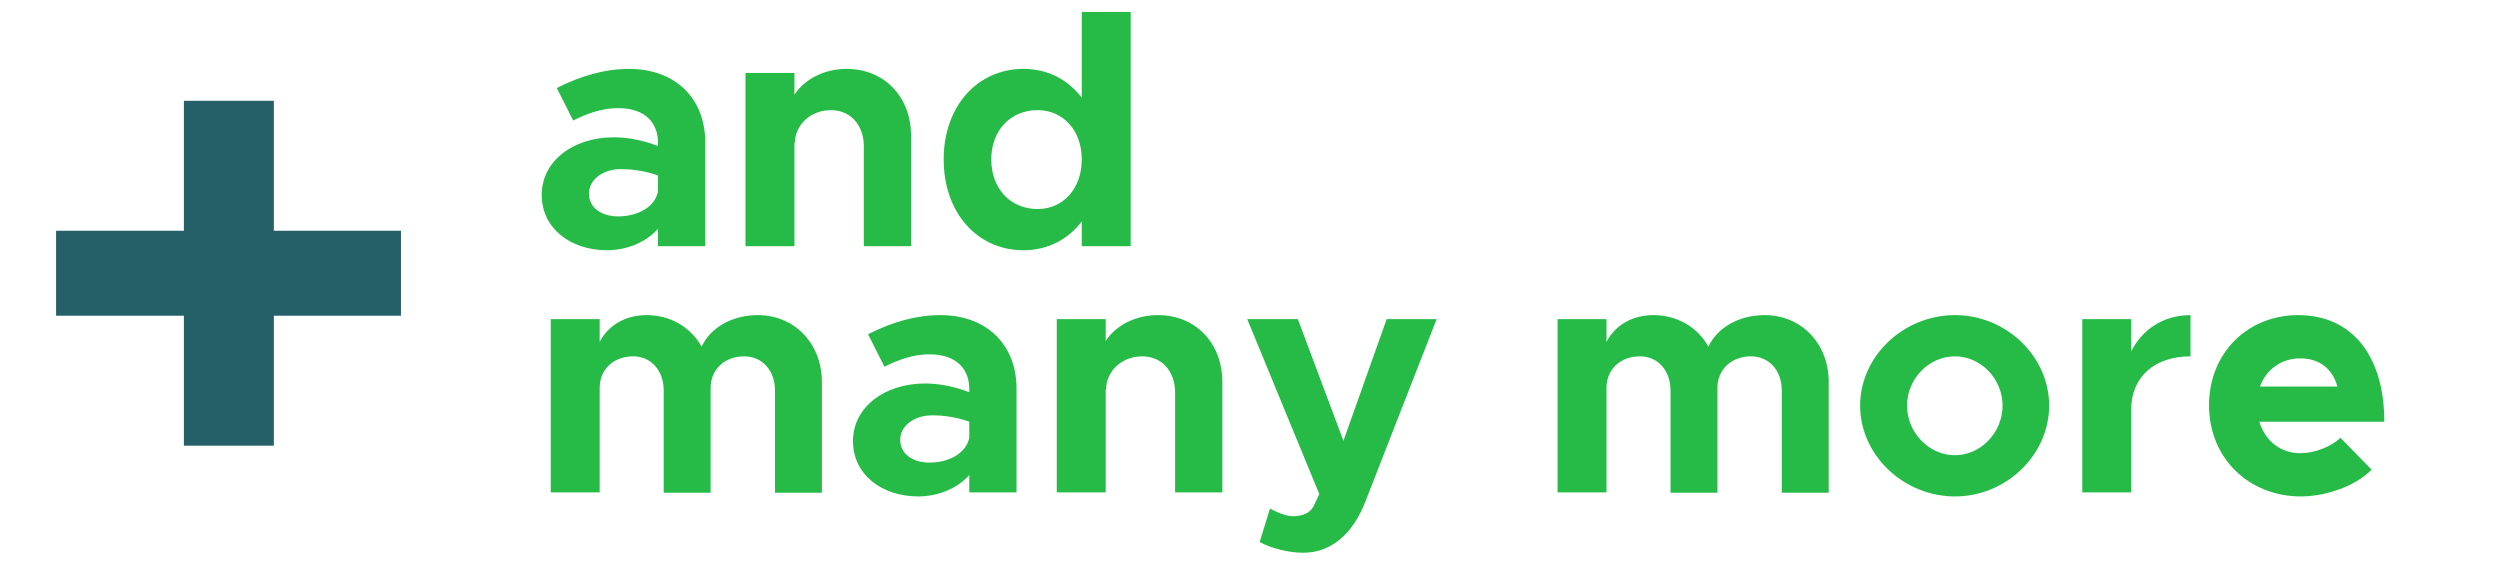
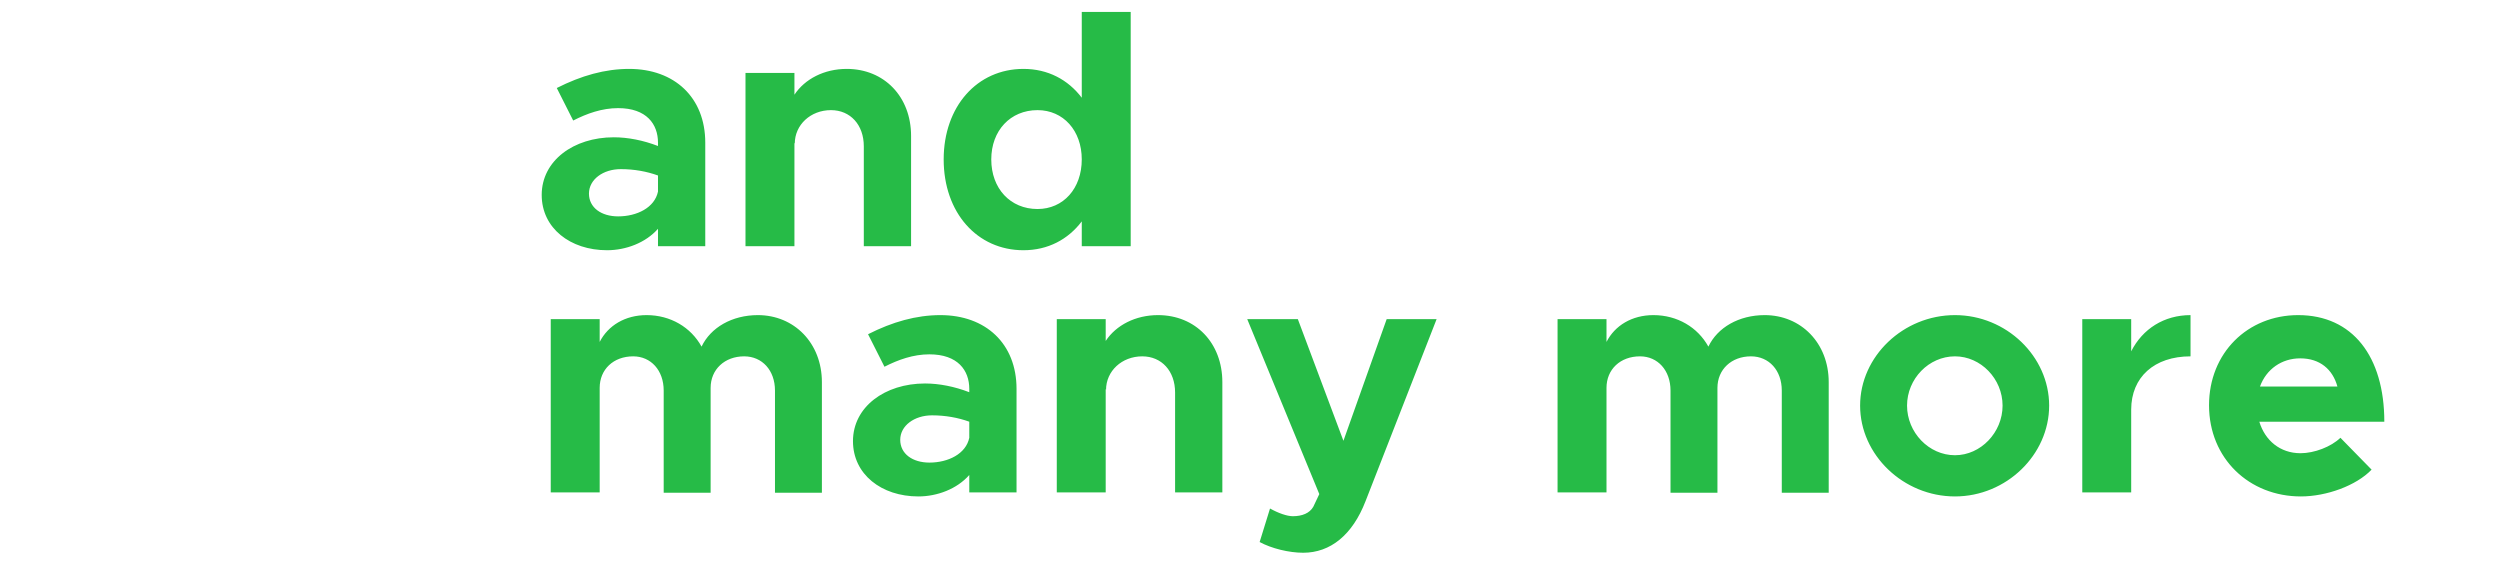
<svg xmlns="http://www.w3.org/2000/svg" width="132" height="30" viewBox="0 0 132 30" fill="none">
  <path d="M33.221 3.638C35.61 3.638 37.238 5.143 37.238 7.532V13H34.742V12.08C34.088 12.823 33.044 13.212 32.053 13.212C30.106 13.212 28.602 12.044 28.602 10.292C28.602 8.487 30.283 7.249 32.407 7.249C33.15 7.249 33.964 7.408 34.742 7.709V7.532C34.742 6.558 34.141 5.709 32.637 5.709C31.787 5.709 30.991 5.992 30.265 6.364L29.398 4.647C30.69 3.992 31.946 3.638 33.221 3.638ZM32.637 11.425C33.628 11.425 34.566 10.965 34.742 10.115V9.266C34.158 9.054 33.486 8.93 32.778 8.93C31.84 8.93 31.097 9.478 31.097 10.222C31.097 10.965 31.752 11.425 32.637 11.425ZM44.707 3.638C46.689 3.638 48.105 5.107 48.105 7.178V13H45.609V7.726C45.609 6.594 44.901 5.815 43.875 5.815C42.795 5.815 41.964 6.594 41.964 7.585L41.946 7.532V13H39.362V3.851H41.946V5.001C42.495 4.169 43.521 3.638 44.707 3.638ZM57.117 0.63H59.701V13H57.117V11.69C56.391 12.646 55.33 13.212 54.038 13.212C51.595 13.212 49.826 11.23 49.826 8.417C49.826 5.62 51.595 3.638 54.038 3.638C55.33 3.638 56.391 4.205 57.117 5.16V0.63ZM54.781 11.036C56.144 11.036 57.117 9.956 57.117 8.417C57.117 6.895 56.144 5.815 54.781 5.815C53.347 5.815 52.339 6.895 52.339 8.417C52.339 9.956 53.347 11.036 54.781 11.036ZM40.016 16.638C41.927 16.638 43.396 18.107 43.396 20.178V26.018H40.919V20.62C40.919 19.558 40.246 18.815 39.291 18.815C38.264 18.815 37.521 19.505 37.521 20.479V26.018H35.043V20.62C35.043 19.558 34.371 18.815 33.433 18.815C32.389 18.815 31.663 19.505 31.663 20.479V26H29.079V16.851H31.663V18.054C32.106 17.187 33.008 16.638 34.141 16.638C35.397 16.638 36.477 17.276 37.043 18.302C37.521 17.293 38.654 16.638 40.016 16.638ZM49.656 16.638C52.045 16.638 53.673 18.143 53.673 20.532V26H51.178V25.08C50.523 25.823 49.479 26.212 48.488 26.212C46.541 26.212 45.037 25.044 45.037 23.292C45.037 21.487 46.718 20.248 48.842 20.248C49.585 20.248 50.399 20.408 51.178 20.709V20.532C51.178 19.558 50.576 18.709 49.072 18.709C48.222 18.709 47.426 18.992 46.7 19.364L45.833 17.647C47.125 16.992 48.382 16.638 49.656 16.638ZM49.072 24.425C50.063 24.425 51.001 23.965 51.178 23.115V22.266C50.594 22.054 49.921 21.93 49.213 21.93C48.276 21.93 47.532 22.478 47.532 23.222C47.532 23.965 48.187 24.425 49.072 24.425ZM61.142 16.638C63.124 16.638 64.54 18.107 64.54 20.178V26H62.045V20.726C62.045 19.594 61.337 18.815 60.31 18.815C59.231 18.815 58.399 19.594 58.399 20.585L58.381 20.532V26H55.798V16.851H58.381V18.001C58.93 17.169 59.956 16.638 61.142 16.638ZM68.809 29.185C68.048 29.185 67.128 28.955 66.509 28.619L67.057 26.849C67.5 27.097 67.96 27.256 68.261 27.256C68.756 27.256 69.146 27.097 69.34 26.761L69.659 26.088L65.854 16.851H68.526L70.933 23.275L73.216 16.851H75.853L72.101 26.46C71.411 28.247 70.243 29.185 68.809 29.185ZM93.176 16.638C95.087 16.638 96.556 18.107 96.556 20.178V26.018H94.078V20.62C94.078 19.558 93.406 18.815 92.45 18.815C91.424 18.815 90.681 19.505 90.681 20.479V26.018H88.203V20.62C88.203 19.558 87.531 18.815 86.593 18.815C85.549 18.815 84.823 19.505 84.823 20.479V26H82.239V16.851H84.823V18.054C85.265 17.187 86.168 16.638 87.3 16.638C88.557 16.638 89.636 17.276 90.203 18.302C90.681 17.293 91.813 16.638 93.176 16.638ZM103.223 26.212C100.497 26.212 98.214 24.018 98.214 21.416C98.214 18.815 100.497 16.638 103.223 16.638C105.93 16.638 108.195 18.815 108.195 21.416C108.195 24.018 105.93 26.212 103.223 26.212ZM103.223 24.036C104.585 24.036 105.736 22.832 105.736 21.416C105.736 20.001 104.585 18.815 103.223 18.815C101.842 18.815 100.692 20.001 100.692 21.416C100.692 22.832 101.842 24.036 103.223 24.036ZM112.527 18.55C113.129 17.364 114.262 16.638 115.66 16.638V18.815C113.748 18.815 112.527 19.912 112.527 21.629V26H109.944V16.851H112.527V18.55ZM121.468 23.93C122.194 23.93 123.079 23.593 123.574 23.115L125.22 24.797C124.406 25.646 122.831 26.212 121.486 26.212C118.761 26.212 116.637 24.213 116.637 21.399C116.637 18.638 118.672 16.638 121.344 16.638C124.211 16.638 125.892 18.815 125.892 22.266H119.292C119.592 23.257 120.389 23.93 121.468 23.93ZM121.451 18.921C120.477 18.921 119.663 19.488 119.327 20.408H123.415C123.167 19.505 122.495 18.921 121.451 18.921Z" fill="#26BB47" />
-   <path d="M21.17 12.184V16.67H14.459V23.532H9.709V16.67H2.961V12.184H9.709V5.322H14.459V12.184H21.17Z" fill="#255F67" />
</svg>